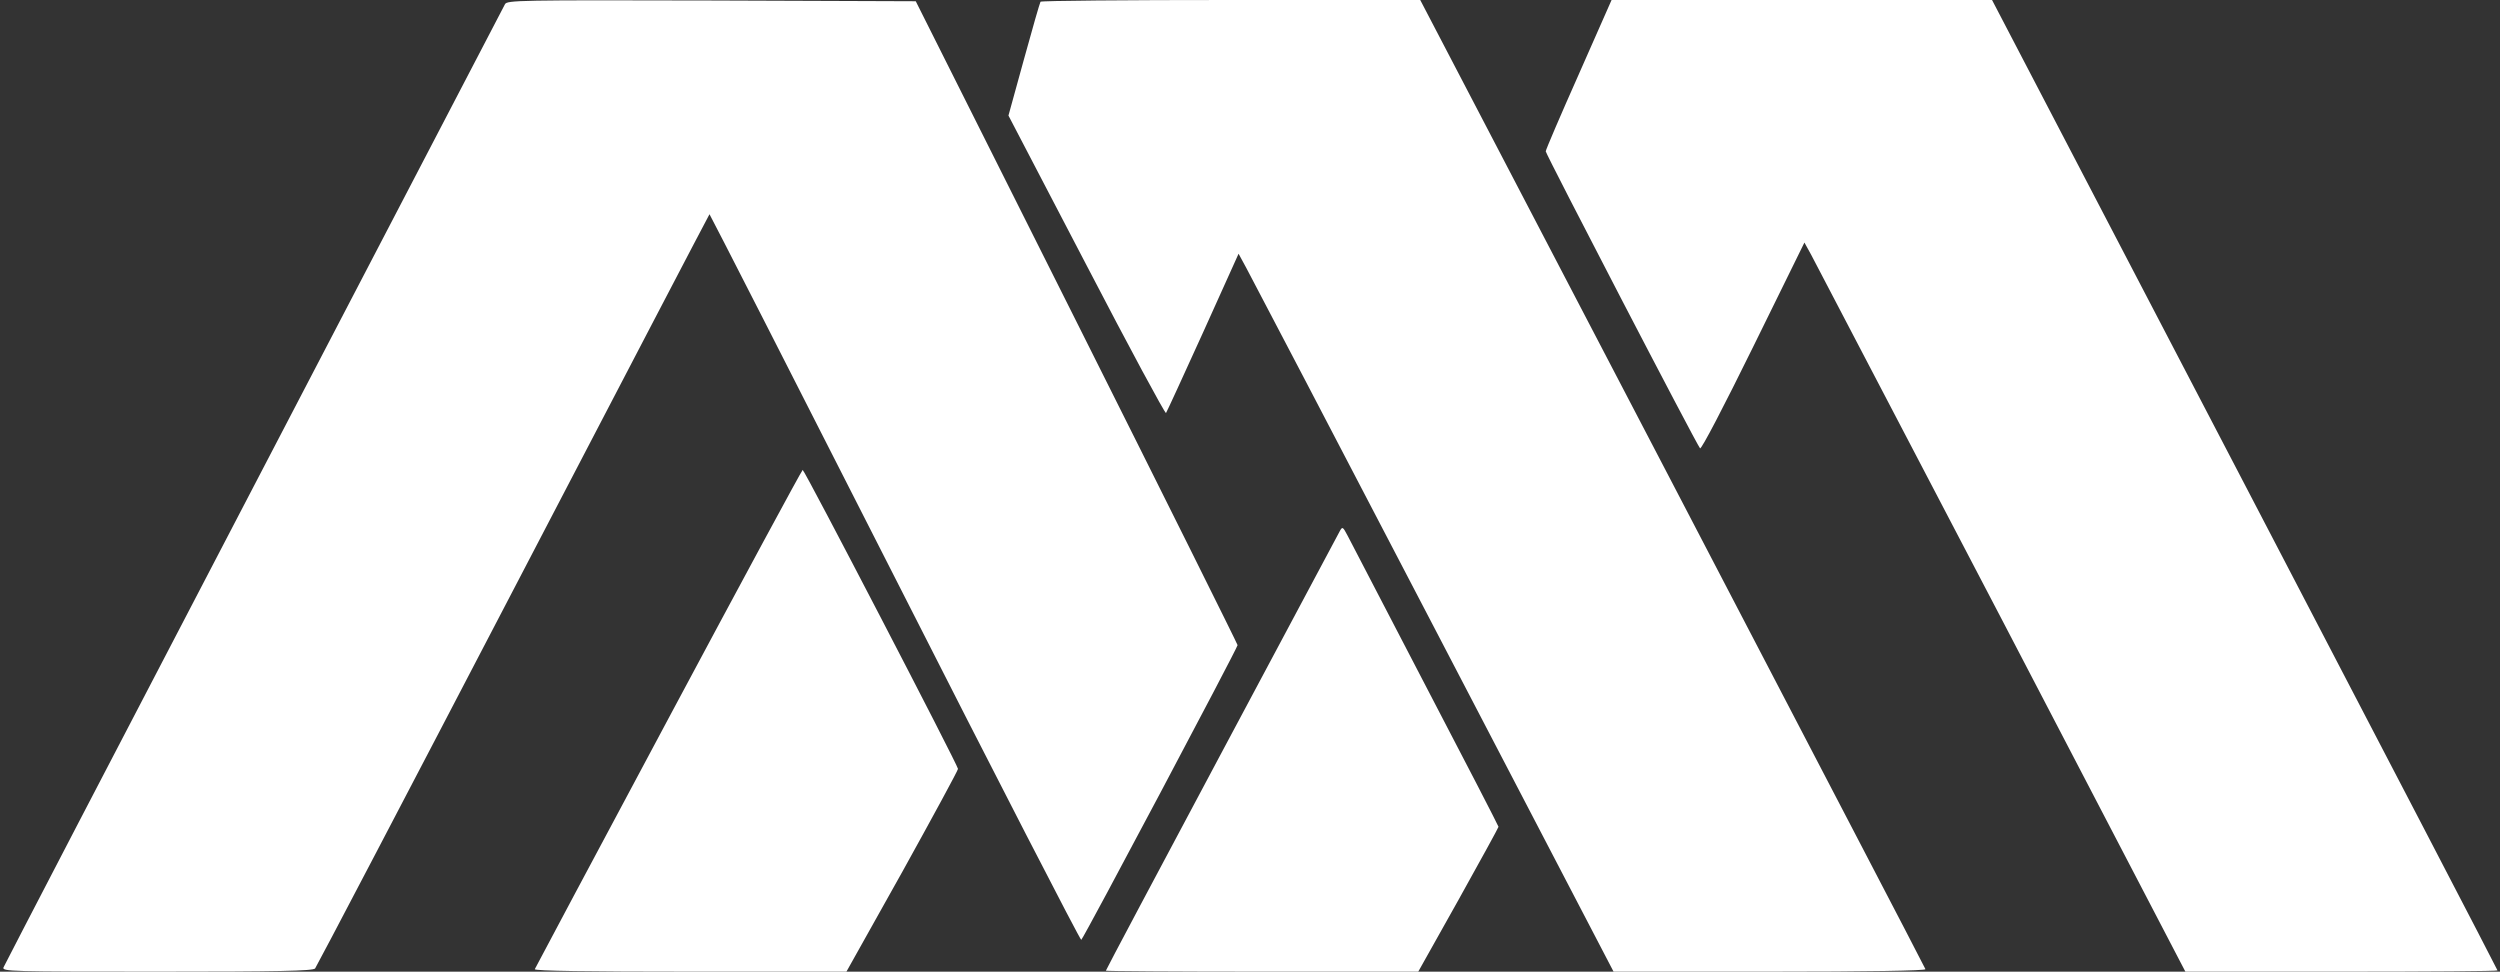
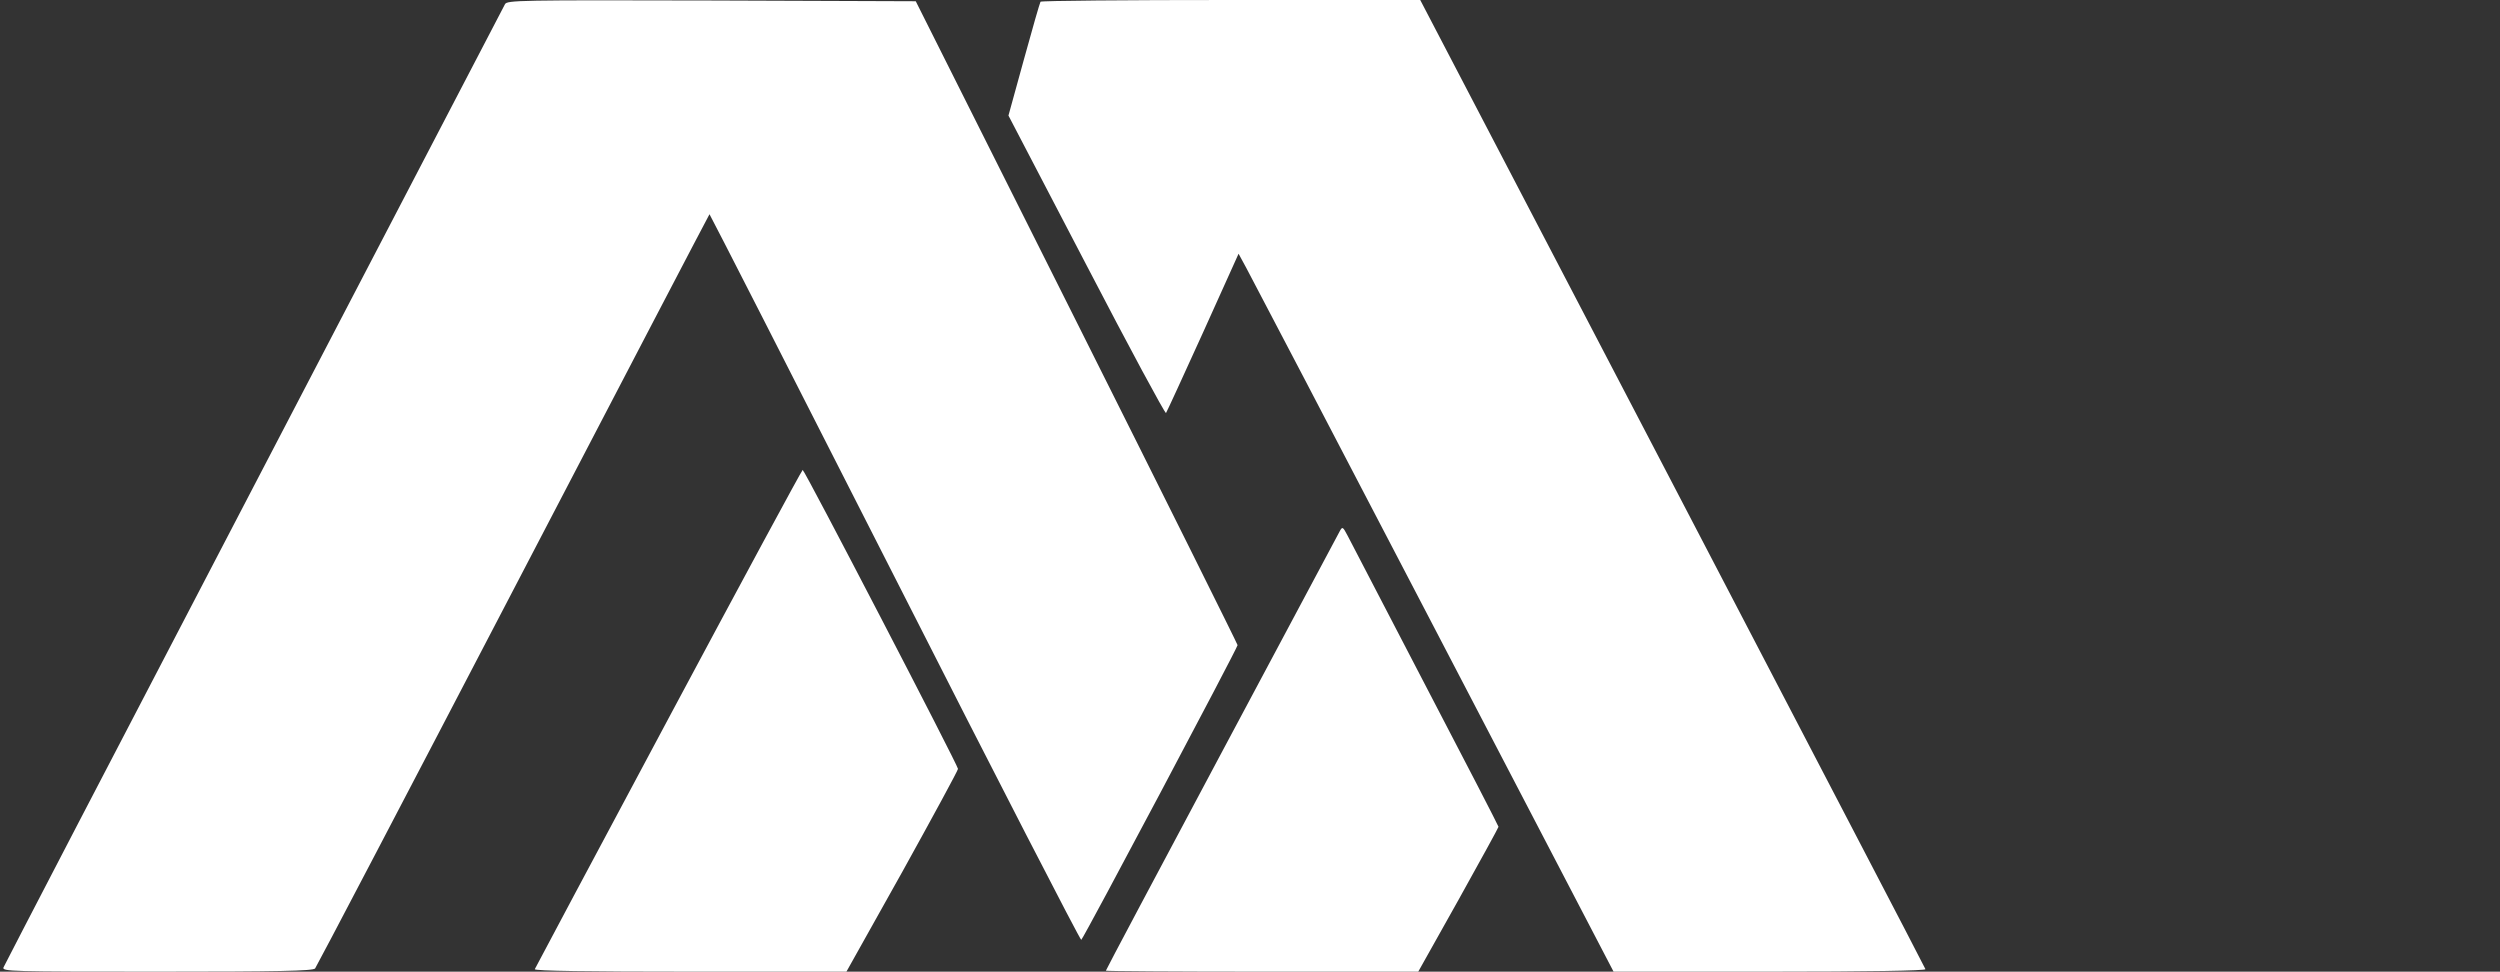
<svg xmlns="http://www.w3.org/2000/svg" viewBox="0 0 1006 391" preserveAspectRatio="xMidYMid meet" width="1006" height="391">
  <rect x="0" y="0" width="1006" height="391" fill="#333333" stroke="none" />
  <g transform="translate(0,391) scale(0.1,-0.1)" stroke="none" fill="#FFFFFF">
-     <path d="M2032 3893 c-5 -10 -460 -882 -1010 -1938 -551 -1056 -1004 -1928                                    -1008 -1938 -6 -16 28 -17 619 -17 488 0 627 3 635 13 5 6 364 691 797 1522                                    433 831 788 1511 790 1513 1 1 337 -657 746 -1462 409 -806 747 -1462 750                                    -1458 14 15 629 1175 629 1186 -1 6 -292 591 -648 1301 l-647 1290 -822 3                                    c-776 2 -823 1 -831 -15z" fill="#FFFFFF" />
+     <path d="M2032 3893 c-5 -10 -460 -882 -1010 -1938 -551 -1056 -1004 -1928                                    -1008 -1938 -6 -16 28 -17 619 -17 488 0 627 3 635 13 5 6 364 691 797 1522                                    433 831 788 1511 790 1513 1 1 337 -657 746 -1462 409 -806 747 -1462 750                                    -1458 14 15 629 1175 629 1186 -1 6 -292 591 -648 1301 l-647 1290 -822 3                                    c-776 2 -823 1 -831 -15" fill="#FFFFFF" />
    <path d="M4187 3903 c-3 -5 -33 -109 -67 -233 l-62 -225 314 -602 c172 -331                                    316 -598 320 -595 3 4 70 150 149 324 l143 317 31 -57 c17 -31 357 -681 755                                    -1445 l723 -1387 629 0 c394 0 628 4 626 10 -1 5 -460 884 -1018 1955 l-1015                                    1945 -762 0 c-419 0 -764 -3 -766 -7z" fill="#FFFFFF" />
-     <path d="M6353 3611 c-73 -164 -133 -304 -133 -310 0 -11 607 -1180 621 -1195                                    5 -6 96 169 214 409 l206 419 27 -49 c15 -28 360 -688 767 -1467 l739 -1418                                    628 0 c345 0 628 2 628 5 0 3 -458 883 -1017 1955 l-1017 1950 -765 0 -766 0                                    -132 -299z" fill="#FFFFFF" />
    <path d="M2690 1019 c-294 -550 -536 -1004 -538 -1009 -2 -7 220 -10 625 -10                                    l629 0 225 402 c123 222 224 408 224 414 0 14 -618 1204 -625 1203 -3 0 -246                                    -450 -540 -1000z" fill="#FFFFFF" />
    <path d="M5392 1774 c-5 -10 -220 -412 -476 -892 -256 -480 -466 -875 -466                                    -878 0 -2 283 -4 629 -4 l628 0 162 289 c88 158 161 291 161 294 0 3 -132 259                                    -294 569 -161 310 -302 581 -313 602 -19 36 -21 38 -31 20z" fill="#FFFFFF" />
  </g>
</svg>